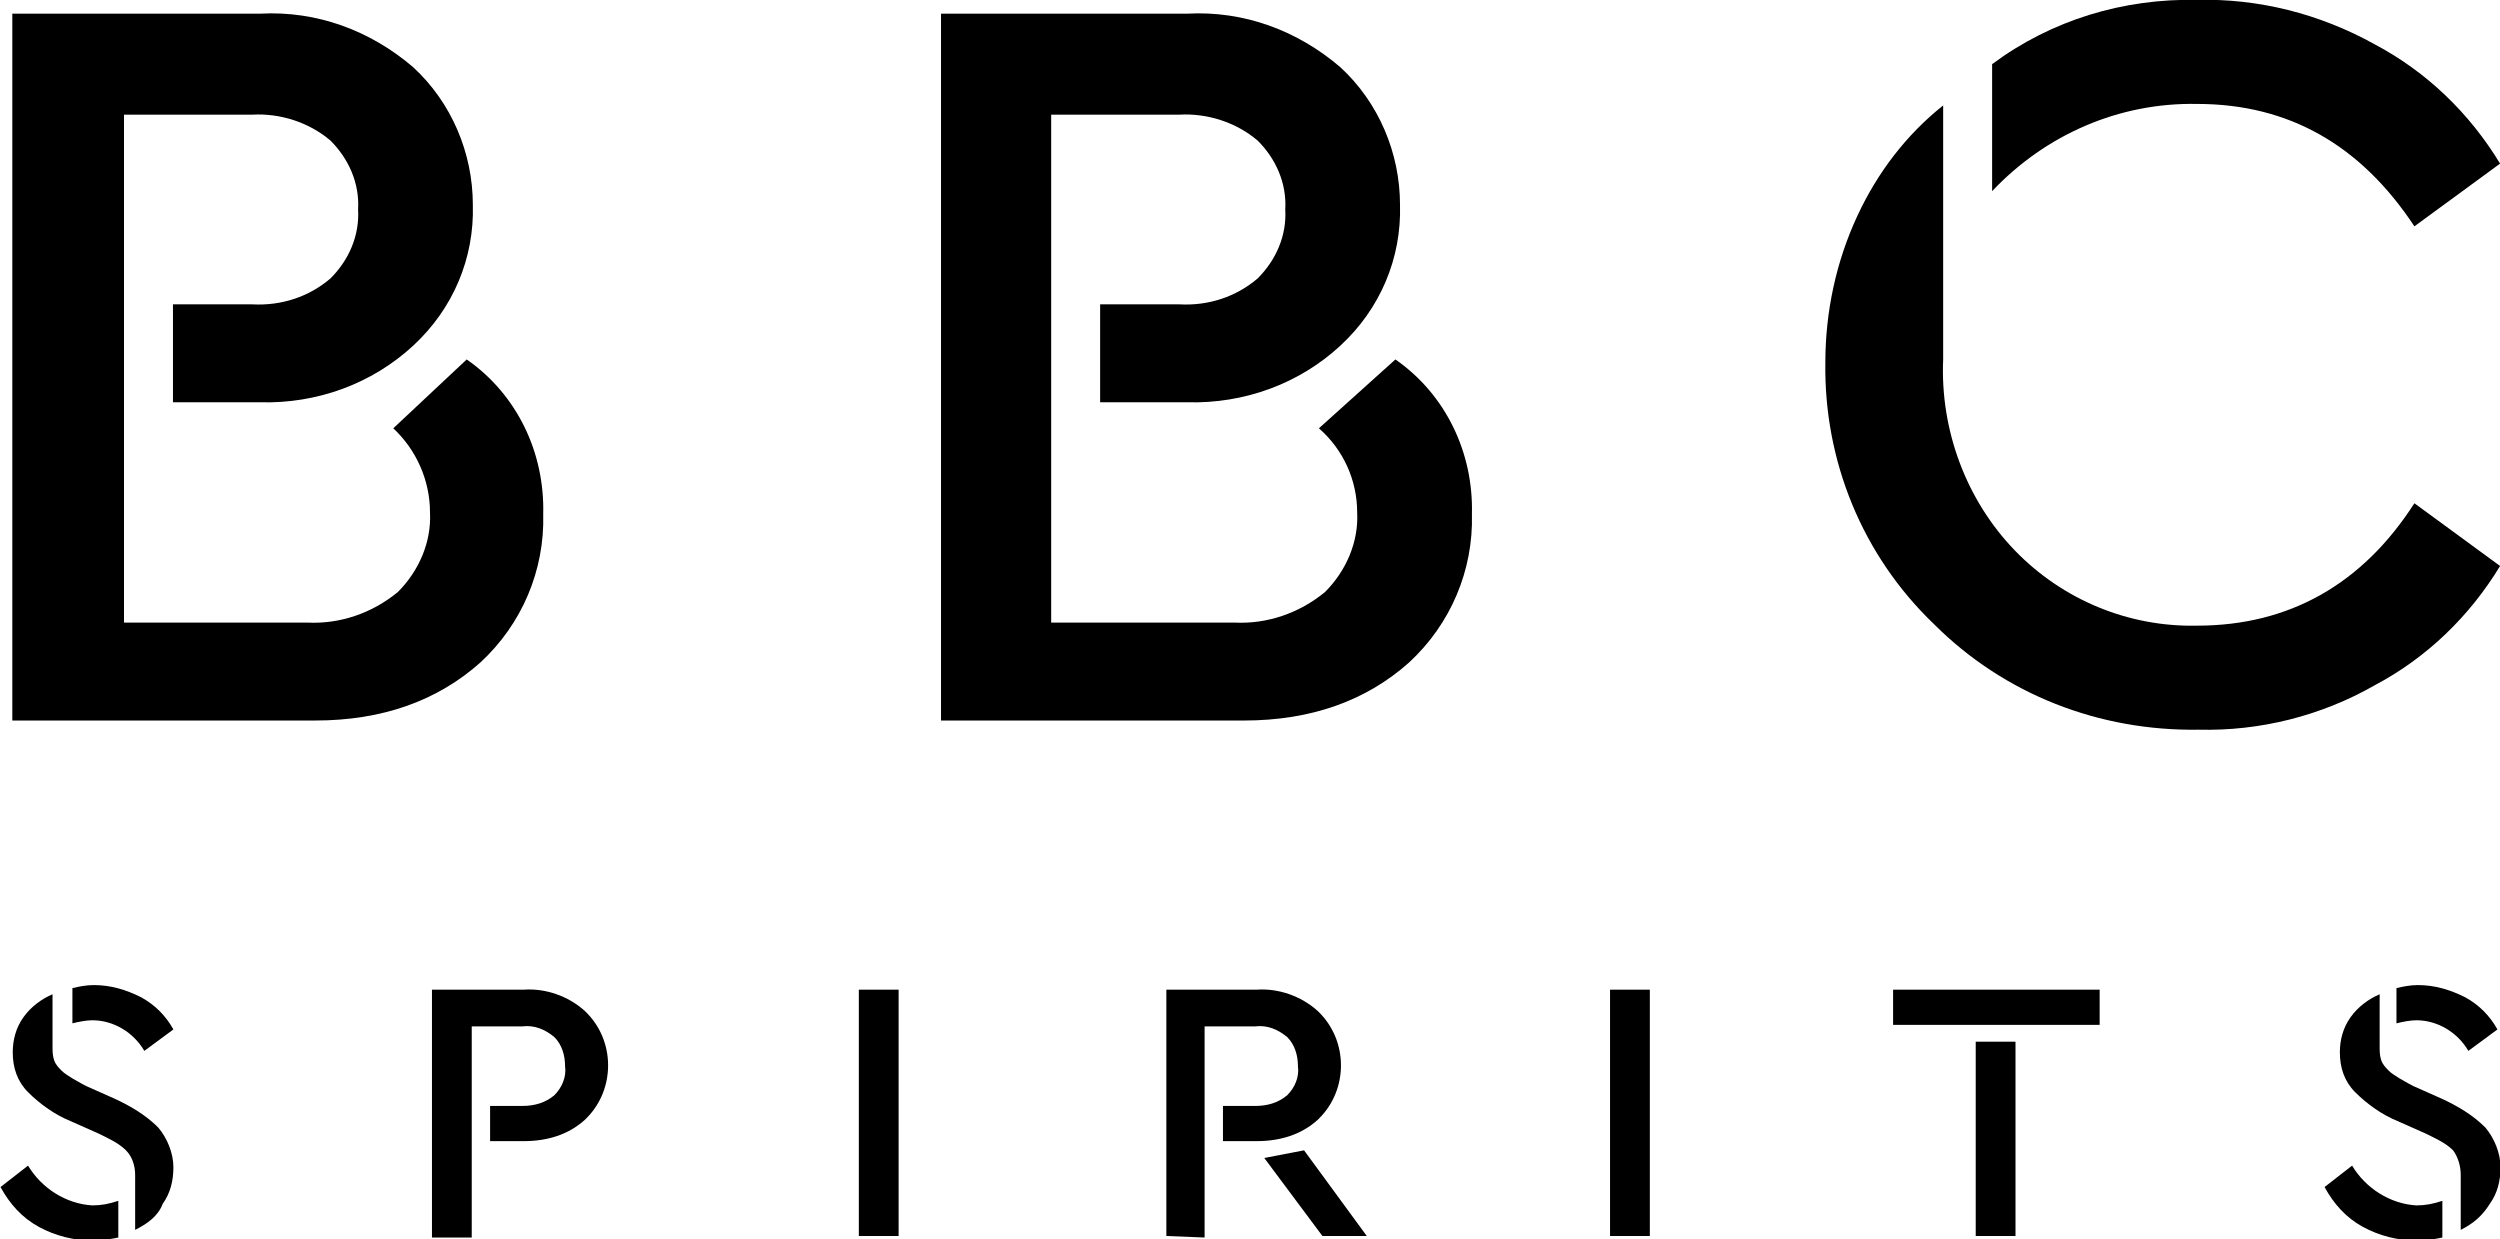
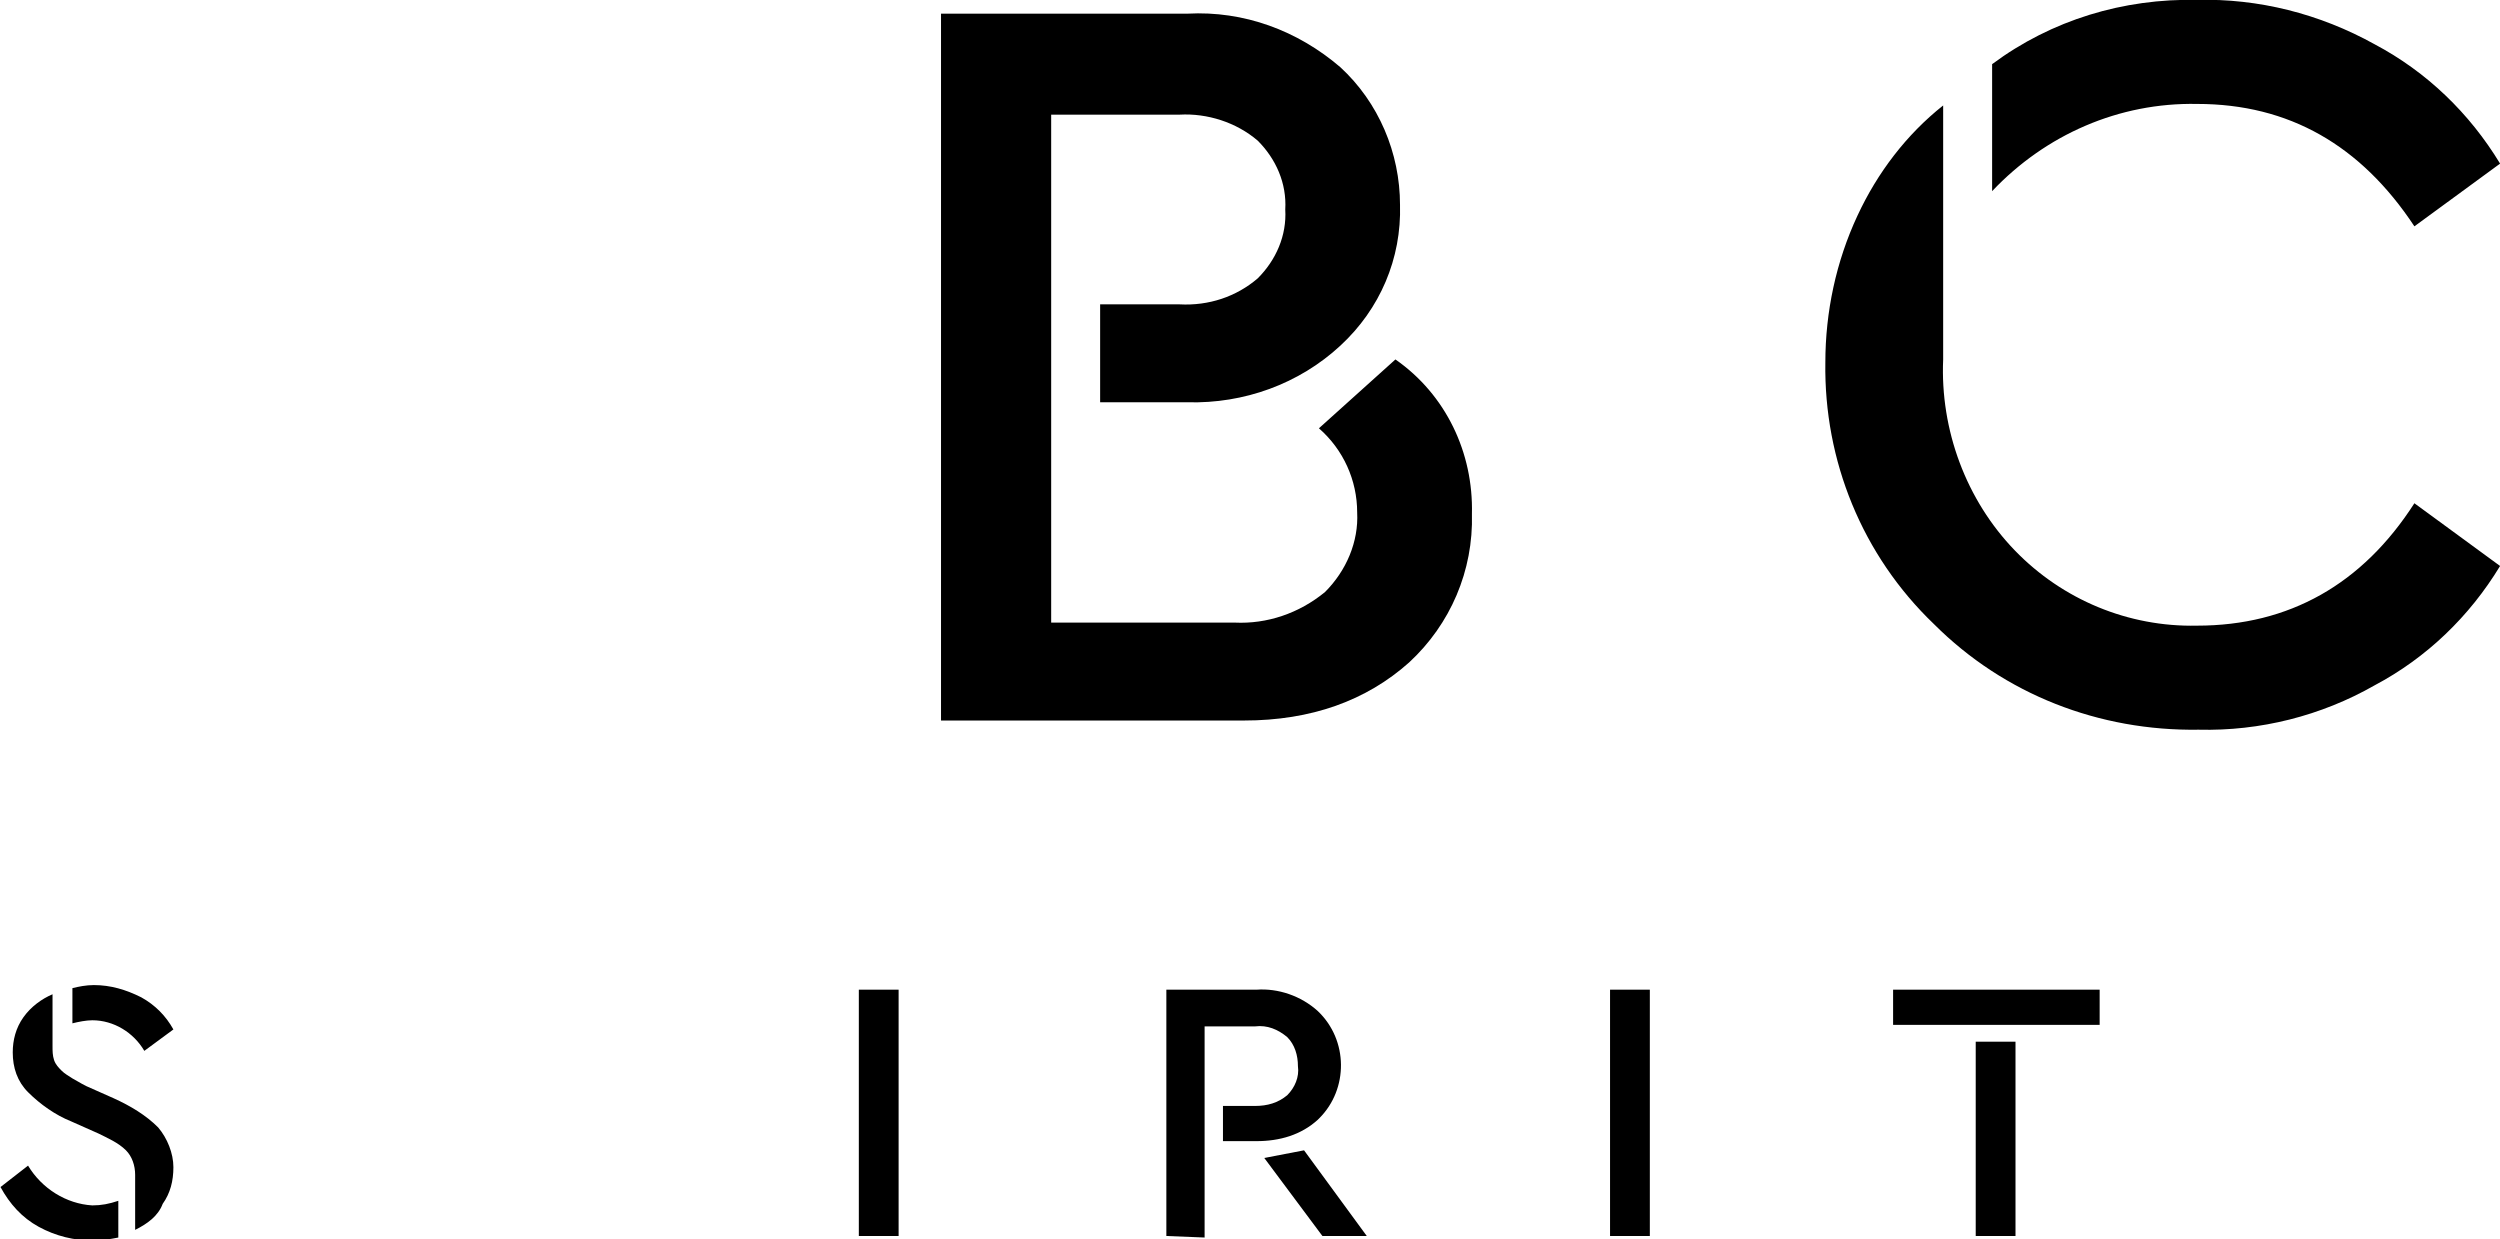
<svg xmlns="http://www.w3.org/2000/svg" version="1.1" id="Layer_1" x="0px" y="0px" viewBox="0 0 163.4 81" style="enable-background:new 0 0 163.4 81;" xml:space="preserve">
  <g id="Groupe_5891" transform="translate(166.933 433.685)">
    <g id="Groupe_5890">
      <path id="Tracé_5977" d="M-160.8-352.6c-1.3,0-2.5-0.3-3.6-0.9c-1.1-0.6-1.9-1.5-2.5-2.6l1.8-1.4c0.9,1.5,2.5,2.5,4.2,2.6    c0.6,0,1.1-0.1,1.7-0.3v2.4C-159.7-352.7-160.3-352.6-160.8-352.6z M-158.1-353.3v-3.6c0-0.6-0.2-1.2-0.6-1.6    c-0.5-0.5-1.2-0.8-1.8-1.1l-1.8-0.8c-1-0.4-2-1.1-2.8-1.9c-0.7-0.7-1-1.6-1-2.6c0-0.8,0.2-1.6,0.7-2.3c0.5-0.7,1.2-1.2,1.9-1.5    v3.4c0,0.3,0,0.6,0.1,0.9c0.1,0.3,0.3,0.5,0.5,0.7c0.2,0.2,0.4,0.3,0.7,0.5c0.2,0.1,0.5,0.3,0.9,0.5l1.8,0.8    c1.1,0.5,2.1,1.1,2.9,1.9c0.6,0.7,1,1.7,1,2.6c0,0.9-0.2,1.7-0.7,2.4C-156.6-354.2-157.3-353.7-158.1-353.3L-158.1-353.3z     M-157.5-365c-0.7-1.2-2-2-3.4-2c-0.4,0-0.9,0.1-1.3,0.2v-2.3c0.4-0.1,0.9-0.2,1.4-0.2c1.1,0,2.1,0.3,3.1,0.8    c0.9,0.5,1.6,1.2,2.1,2.1L-157.5-365z" />
-       <path id="Tracé_5978" d="M-132.7-369c1.4-0.1,2.9,0.4,4,1.4c2,1.9,2,5.1,0.1,7c0,0-0.1,0.1-0.1,0.1c-1.1,1-2.5,1.4-4,1.4h-2.2    v-2.3h2.1c0.8,0,1.5-0.2,2.1-0.7c0.5-0.5,0.8-1.2,0.7-1.9c0-0.7-0.2-1.4-0.7-1.9c-0.6-0.5-1.3-0.8-2.1-0.7h-3.3v13.8h-2.6V-369    H-132.7z" />
      <path id="Tracé_5979" d="M-110.8-352.9V-369h2.6v16.1L-110.8-352.9z" />
      <path id="Tracé_5980" d="M-90.7-352.9V-369h5.9c1.4-0.1,2.9,0.4,4,1.4c2,1.9,2,5.1,0.1,7c0,0-0.1,0.1-0.1,0.1    c-1.1,1-2.5,1.4-4,1.4H-87v-2.3h2.1c0.8,0,1.5-0.2,2.1-0.7c0.5-0.5,0.8-1.2,0.7-1.9c0-0.7-0.2-1.4-0.7-1.9    c-0.6-0.5-1.3-0.8-2.1-0.7h-3.3v13.8L-90.7-352.9z M-80.5-352.9l-3.8-5.1l2.6-0.5l4.1,5.6L-80.5-352.9z" />
      <path id="Tracé_5981" d="M-61.7-352.9V-369h2.6v16.1L-61.7-352.9z" />
      <path id="Tracé_5982" d="M-43.2-366.7v-2.3h13.5v2.3H-43.2z M-37.8-352.9v-12.7h2.6v12.7L-37.8-352.9z" />
-       <path id="Tracé_5983" d="M-8.9-352.6c-1.3,0-2.5-0.3-3.6-0.9c-1.1-0.6-1.9-1.5-2.5-2.6l1.8-1.4c0.9,1.5,2.5,2.5,4.2,2.6    c0.6,0,1.1-0.1,1.7-0.3v2.4C-7.8-352.7-8.3-352.6-8.9-352.6z M-6.1-353.3v-3.6c0-0.6-0.2-1.2-0.5-1.6c-0.5-0.5-1.2-0.8-1.8-1.1    l-1.8-0.8c-1-0.4-2-1.1-2.8-1.9c-0.7-0.7-1-1.6-1-2.6c0-0.8,0.2-1.6,0.7-2.3c0.5-0.7,1.2-1.2,1.9-1.5v3.4c0,0.3,0,0.6,0.1,0.9    c0.1,0.3,0.3,0.5,0.5,0.7c0.2,0.2,0.4,0.3,0.7,0.5c0.2,0.1,0.5,0.3,0.9,0.5l1.8,0.8c1.1,0.5,2.1,1.1,2.9,1.9c0.6,0.7,1,1.7,1,2.6    c0,0.9-0.2,1.7-0.7,2.4C-4.7-354.2-5.3-353.7-6.1-353.3L-6.1-353.3z M-5.6-365c-0.7-1.2-2-2-3.4-2c-0.4,0-0.9,0.1-1.3,0.2v-2.3    c0.4-0.1,0.9-0.2,1.4-0.2c1.1,0,2.1,0.3,3.1,0.8c0.9,0.5,1.6,1.2,2.1,2.1L-5.6-365z" />
    </g>
  </g>
  <g id="Groupe_5892" transform="translate(167.605 369.293)">
-     <path id="Tracé_5984" d="M-137.1-345.8c3.3,2.3,5.1,6.1,5,10.1c0.1,3.7-1.4,7.2-4.1,9.7c-2.8,2.5-6.4,3.8-10.8,3.8h-19.8v-46.2   h16.2c3.7-0.2,7.2,1.1,10,3.5c2.5,2.3,3.9,5.6,3.9,9c0.1,3.5-1.3,6.8-3.9,9.2c-2.7,2.5-6.3,3.8-10,3.7h-5.7v-6.4h5.2   c1.9,0.1,3.7-0.5,5.1-1.7c1.2-1.2,1.9-2.8,1.8-4.5c0.1-1.7-0.6-3.3-1.8-4.5c-1.4-1.2-3.3-1.8-5.1-1.7h-8.4v33.2h12   c2.1,0.1,4.2-0.6,5.9-2c1.4-1.4,2.2-3.3,2.1-5.2c0-2.1-0.9-4.1-2.4-5.5L-137.1-345.8z" />
    <path id="Tracé_5985" d="M-76.4-345.8c3.3,2.3,5.1,6.1,5,10.1c0.1,3.7-1.4,7.2-4.1,9.7c-2.8,2.5-6.4,3.8-10.8,3.8h-19.8v-46.2H-90   c3.7-0.2,7.2,1.1,10,3.5c2.5,2.3,3.9,5.6,3.9,9c0.1,3.5-1.3,6.8-3.9,9.2c-2.7,2.5-6.3,3.8-10,3.7h-5.7v-6.4h5.2   c1.9,0.1,3.7-0.5,5.1-1.7c1.2-1.2,1.9-2.8,1.8-4.5c0.1-1.7-0.6-3.3-1.8-4.5c-1.4-1.2-3.3-1.8-5.1-1.7h-8.4v33.2h12   c2.1,0.1,4.2-0.6,5.9-2c1.4-1.4,2.2-3.3,2.1-5.2c0-2.1-0.9-4.1-2.5-5.5L-76.4-345.8z" />
    <path id="Tracé_5986" d="M-23.9-321.6c-6.5,0.1-12.7-2.3-17.3-6.9c-4.7-4.5-7.2-10.7-7.1-17.1c0-3.3,0.7-6.6,2.1-9.6   c1.3-2.8,3.2-5.3,5.6-7.2v16.6c-0.2,4.6,1.5,9.2,4.7,12.5c3.1,3.2,7.4,5,11.9,4.9c6,0,10.8-2.7,14.2-8l5.6,4.1   c-2,3.3-4.8,6-8.2,7.8C-15.9-322.5-19.9-321.5-23.9-321.6z M-9.8-354.5c-3.5-5.3-8.2-8-14.2-8c-5.1-0.1-9.9,2-13.4,5.7v-8.3   c3.9-2.9,8.6-4.3,13.4-4.2c4-0.1,8,0.9,11.6,2.9c3.4,1.8,6.2,4.5,8.2,7.8L-9.8-354.5z" />
  </g>
</svg>